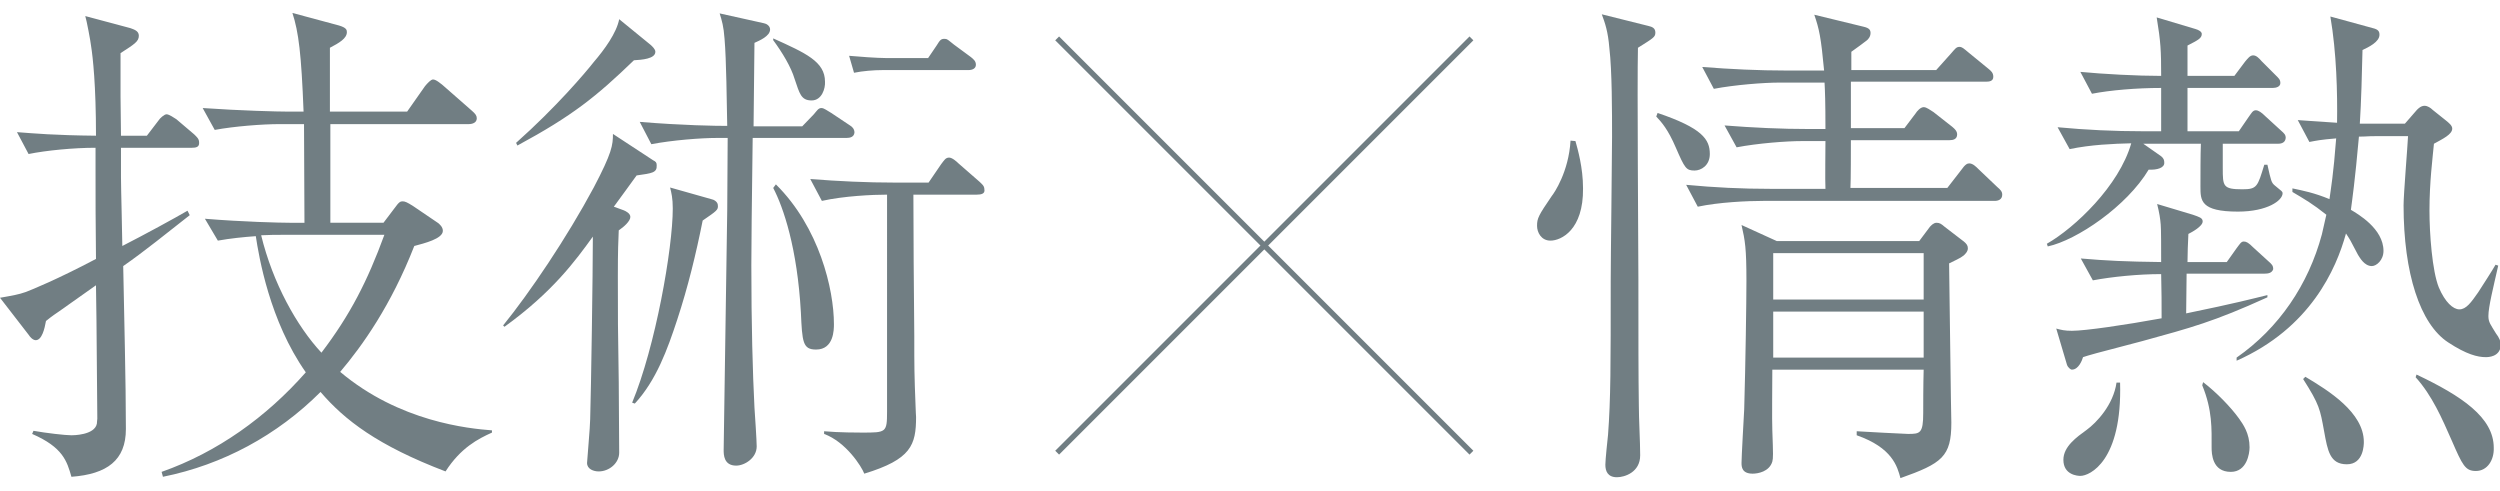
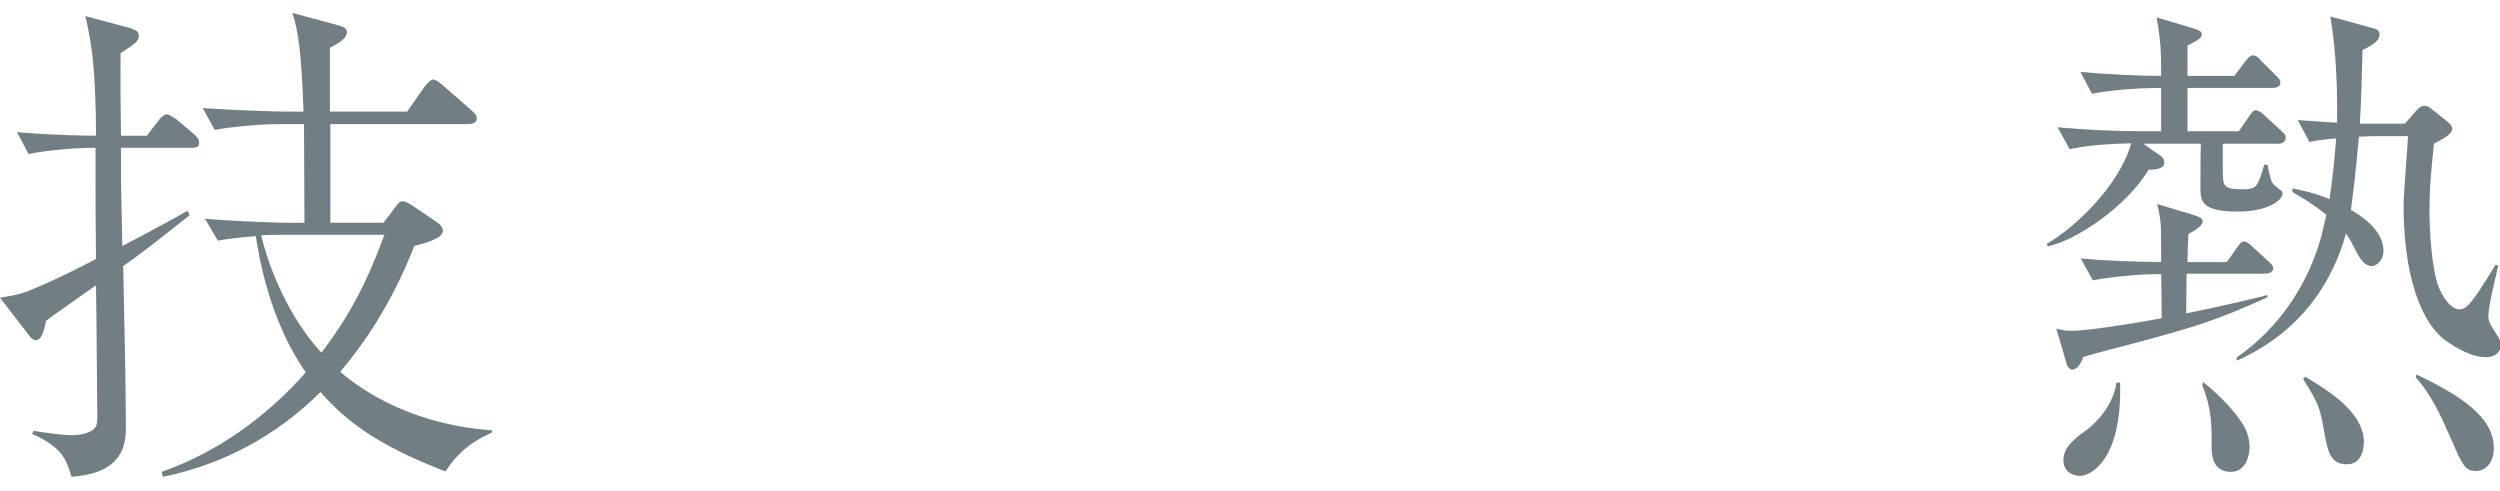
<svg xmlns="http://www.w3.org/2000/svg" version="1.1" x="0px" y="0px" viewBox="0 0 560 110" enable-background="new 0 0 560 110" xml:space="preserve">
  <g id="footer">
</g>
  <g id="contents">
    <g>
      <g>
        <path fill="#717E83" d="M43,33.1H27.1v6.6c0,2.5,0.3,13.2,0.3,15.4c4.9-2.5,11.7-6.2,14.6-7.9l0.5,1c-5,3.9-10,8-14.9,11.4     c0.2,10.9,0.6,26,0.6,36.5c0,7-4.2,10.1-12.2,10.7c-1-3.5-1.9-6.6-8.8-9.6l0.3-0.7c2.8,0.5,7.1,1,8.5,1c0.3,0,5.2,0,5.7-2.6     c0-0.5,0.1-0.8,0.1-1.1c-0.2-23-0.2-25.5-0.3-29.9c-1.3,0.9-7.1,5-8.2,5.8c-0.7,0.5-1.4,0.9-3,2.2c-0.3,1.7-0.9,4.3-2.3,4.3     c-0.7,0-1.4-0.9-1.5-1.1L0,66.7c2.8-0.5,4.1-0.7,5.8-1.3c1.3-0.5,7-2.8,15.7-7.4c-0.1-10.3-0.1-11.3-0.1-20.5v-4.4     c-4.9,0-11.1,0.6-15,1.4l-2.6-4.9c4,0.3,8.3,0.7,17.7,0.8c0-11.3-0.7-17.6-1.1-20.1c-0.1-1-1-5.8-1.3-6.7l10.1,2.7     C30,6.6,31.1,6.9,31.1,8c0,1.3-1,1.9-4.1,3.9v9.7l0.1,8.8h5.8l2.6-3.4c0.3-0.5,1.3-1.4,1.8-1.4c0.6,0,1.7,0.8,2.2,1.1l4,3.4     c0.6,0.6,1.1,1,1.1,1.8C44.7,33,43.8,33.1,43,33.1z M99.8,105.6c-15.2-5.8-22.6-11.5-28-17.8c-9.7,9.7-21.9,16.3-35.3,19     l-0.3-1.1c12.5-4.4,23.5-12.3,32.3-22.3c-8.1-11.5-10.5-25.9-11.2-30.5c-2.8,0.2-5.7,0.5-8.5,1L45.9,49c8.5,0.7,16.9,0.9,19,0.9     h3.3c0-0.8-0.1-20.9-0.1-22.1h-5.4c-4,0-10.3,0.5-14.6,1.3l-2.7-4.9C54,24.8,62.3,25,64.4,25H68c-0.5-12.9-1.1-17.8-2.5-22.1     l10.4,2.8c1.7,0.5,1.8,1,1.8,1.5c0,1.4-1.7,2.4-3.8,3.5V25h17.3l4-5.7c0.5-0.6,1.3-1.5,1.8-1.5c0.7,0,1.8,1,2.2,1.3l6.5,5.7     c0.8,0.7,1.1,1.1,1.1,1.7c0,1-1,1.3-1.8,1.3H74v20.7v1.4h11.9l2.5-3.3c1-1.4,1.3-1.5,1.8-1.5c0.5,0,1,0.2,2.4,1.1l5.6,3.8     c0.2,0.2,1,0.8,1,1.7c0,1.8-4.2,2.8-6.4,3.4c-5.2,13.3-11.6,22.3-16.6,28.2c13.3,11.2,28.8,12.7,34,13.1v0.5     C107.1,98.3,103.2,100.3,99.8,105.6z M63.4,52.6c-1.5,0-3,0-4.9,0.1c2.6,10.7,8,20.4,13.5,26.3c6.4-8.4,10.3-16,14.1-26.4H63.4z" />
-         <path fill="#717E83" d="M142.6,39.3c-1.5,2.1-3.5,4.8-5.1,7l2.2,0.8c0.5,0.2,1.5,0.7,1.5,1.5c0,0.9-1.4,2.2-2.6,3     c-0.1,2.4-0.2,4.3-0.2,10.3c0,9.7,0,11.1,0.2,23.7c0,2.5,0.1,13.6,0.1,15.8c0,2.3-2.2,4.2-4.6,4.2c-1.1,0-2.6-0.5-2.6-1.9     c0-0.5,0.7-8.2,0.7-9.8c0.2-6.3,0.6-32.9,0.6-40.9c-3.9,5.4-9,12.4-19.8,20.2l-0.3-0.3C118.7,65.5,127,53.2,133,42     c4.1-7.8,4.3-9.5,4.3-12l9,5.9c0.6,0.3,0.8,0.5,0.8,1.1C147.2,38.7,146.1,38.8,142.6,39.3z M142,13.5     c-8.4,8.1-13.7,12.4-26.1,19.1l-0.3-0.6c9-8,15.6-15.8,17.4-18.1c2.4-2.8,5.1-6.5,5.7-9.6l7.1,5.8c0.3,0.3,1,0.9,1,1.5     C146.8,13.2,143.7,13.4,142,13.5z M157.4,49.4c-1.5,7.5-3.3,14.9-5.7,22.2c-2.2,6.7-4.7,13.6-9.5,18.8l-0.6-0.2     c5.2-12.5,9.1-34.5,9.1-43.5c0-2.3-0.3-3.5-0.6-4.7l9.2,2.6c0.6,0.1,1.5,0.6,1.5,1.4C160.9,47,160.6,47.2,157.4,49.4z      M189.6,30.9h-21c-0.2,13.9-0.3,25.2-0.3,28.5c0,13.3,0.3,24.1,0.7,31.9c0.1,1.4,0.5,7.4,0.5,8.7c0,2.6-2.7,4.3-4.6,4.3     c-2.8,0-2.8-2.5-2.8-3.5c0-1.5,0.7-45.7,0.8-53.7c0-3.6,0.1-12.2,0.1-16.2h-2.4c-3.6,0-10,0.5-14.7,1.4l-2.6-5     c9.6,0.8,17.1,0.9,19.6,0.9c-0.1-5-0.2-14.9-0.6-19.5c-0.2-2.8-0.6-4.1-1.1-5.7l9.9,2.2c0.6,0.1,1.4,0.6,1.4,1.4     c0,1.5-2.4,2.5-3.5,3c0,1.1-0.1,10-0.2,18.7h10.9l2.6-2.7c0.7-0.8,1-1.4,1.7-1.4c0.6,0,1.3,0.6,2.2,1.1l4.2,2.8     c0.5,0.3,1,0.8,1,1.6C191.3,30.7,190.4,30.9,189.6,30.9z M181.8,22.5c-2.4,0-2.7-1.6-3.8-4.8c-0.8-2.7-2.8-6-4.8-8.7V8.6     c7.3,3.3,11.6,5.2,11.6,9.7C184.9,19.8,184.1,22.5,181.8,22.5z M182.8,78.3c-3,0-3.1-1.7-3.4-8.3c-0.8-14.4-3.9-23.5-6.2-27.9     l0.6-0.8c9.7,9.6,13,23.5,13,31.3C186.8,73.8,186.8,78.3,182.8,78.3z M218.8,43.6h-14.2c0,5.2,0.1,24.6,0.2,31.7     c0,7,0,8.4,0.3,16c0,1,0.1,1.6,0.1,2.1c0,6.3-1.1,9.5-11.6,12.7c-0.6-1.6-4.1-7.1-9-8.9v-0.6c3.2,0.3,7.9,0.3,8.5,0.3     c5.4,0,5.6,0,5.6-4.7V43.6c-3.2,0-9.7,0.3-14.6,1.4l-2.6-4.9c6.3,0.5,12.7,0.8,18.9,0.8h7.6l2.8-4.1c0.7-0.9,1-1.5,1.8-1.5     c0.7,0,1.7,0.9,2.1,1.3l4.7,4.1c0.5,0.5,1.1,0.9,1.1,1.7C220.7,43.4,219.8,43.6,218.8,43.6z M216.9,15.7h-19.3     c-1.8,0-4.4,0.2-6.3,0.6l-1.1-3.8c2.1,0.2,6.4,0.5,8.1,0.5h9.6l1.9-2.8c0.8-1.3,1-1.5,1.8-1.5c0.6,0,0.7,0.2,2.1,1.3l3.8,2.8     c0.6,0.5,1.1,0.9,1.1,1.7C218.6,15.3,217.9,15.7,216.9,15.7z" />
-         <path fill="#717E83" d="M347.3,53.9c-2.1,0-3-1.9-3-3.3c0-1.7,0.3-2.3,3.3-6.7c0.5-0.6,3.8-5.4,4.2-12.4l1.1,0.1     c0.5,1.8,1.7,5.9,1.7,10.6C354.7,51.5,349.7,53.9,347.3,53.9z M366.9,10.7c-0.2,8.2,0.1,44.3,0.1,51.7c0,13.9,0,21.5,0.1,28.4     c0,3.1,0.3,8.1,0.3,11.2c0,3.8-3.5,4.9-5.2,4.9c-2.1,0-2.6-1.4-2.6-2.8c0-1.1,0.5-5.8,0.6-6.7c0.6-8,0.6-15.5,0.6-34.4     c0-5.1,0.3-27.7,0.3-32.3c0-5.5,0-14.9-0.6-19.9c-0.3-3.8-1-5.7-1.7-7.6l10.4,2.6c0.9,0.2,1.6,0.5,1.6,1.5     C370.8,8.3,370.4,8.5,366.9,10.7z M379.6,38.2c-1.9,0-2.2-0.5-4.2-5.1c-1.8-4.2-3.2-5.7-4.4-7l0.3-0.8c10,3.4,11.7,5.9,11.7,9.2     C383,37.1,381,38.2,379.6,38.2z M446.8,45H395c-3.6,0-10,0.3-14.7,1.3l-2.6-4.9c6.3,0.6,12.5,0.9,18.9,0.9h12.3     c-0.1-1.7,0-9.2,0-10.7h-5.2c-3.6,0-10,0.5-14.7,1.4l-2.7-4.9c6.4,0.5,12.7,0.8,19,0.8h3.6c0-6.2-0.1-8.5-0.2-10.4h-10.1     c-3.5,0-10,0.5-14.7,1.4l-2.6-4.9c6.3,0.5,12.7,0.8,18.9,0.8h8.4c-0.7-7.5-1.1-9.3-2.2-12.5L417.5,6c1.3,0.3,1.5,0.8,1.5,1.4     c0,0.8-0.5,1.4-0.9,1.7c-0.6,0.5-3,2.2-3.4,2.5v4.1h19l3.4-3.8c0.8-0.9,1.1-1.4,1.8-1.4c0.6,0,0.9,0.3,2.1,1.3l4.4,3.6     c0.6,0.5,1.1,0.9,1.1,1.8c0,1-0.9,1.1-1.7,1.1h-30.2v10.4h12l2.5-3.3c0.3-0.5,1.1-1.4,1.8-1.4s1.5,0.7,2.2,1.1l4.2,3.3     c0.6,0.5,1.1,1,1.1,1.7c0,1.1-0.9,1.3-1.7,1.3h-22.1c0,1.7,0,9.1-0.1,10.7h21.7l3.1-4c0.9-1.3,1.4-1.5,1.8-1.5     c0.8,0,1.5,0.7,2.1,1.3l4.2,4c0.7,0.6,1.1,1,1.1,1.7C448.5,44.7,447.6,45,446.8,45z M439.9,57.2c-0.7,0.5-0.8,0.6-3.3,1.8     c0.1,5.9,0.2,17.2,0.3,22.6c0,2.8,0.2,12.8,0.2,13.1c0,7.6-2.1,9.1-11.4,12.4c-0.7-2.6-1.8-6.8-9.8-9.6v-0.9     c1.7,0.1,10.6,0.6,11.5,0.6c2.7,0,3.4-0.1,3.4-4.7c0-1.3,0-6.4,0.1-9.7h-33.9c0,2.2-0.1,11.6,0,13.6c0.2,5.5,0.2,6.2,0,7     c-0.7,2.3-3.3,2.7-4.4,2.7c-2.4,0-2.5-1.5-2.5-2.4c0-1.3,0.5-10.1,0.6-12c0.3-10.4,0.5-24.2,0.5-28.8c0-7.3-0.3-9-1.1-12.5     l7.9,3.6h31.9l2.4-3.2c0.3-0.3,0.8-0.9,1.5-0.9s1.1,0.3,1.8,0.9l4.3,3.3c0.6,0.5,0.9,0.9,0.9,1.5     C440.8,56.3,440.4,56.7,439.9,57.2z M430.9,56.7h-33.7v10.4h33.7V56.7z M430.9,69.8h-33.7v10.3h33.7V69.8z" />
        <path fill="#717E83" d="M510.2,32.2h-12.3v3v2.4c0,4.1,0,4.8,4.4,4.8c3.3,0,3.4-0.6,4.9-5.5h0.7c0.8,3.6,0.9,4,1.6,4.6     c1.7,1.4,1.8,1.4,1.8,1.8c0,1.6-3.4,4.1-10,4.1c-8.4,0-8.4-2.5-8.4-5.6c0-2.6,0-7.3,0.1-9.6h-12.9l4,2.8c0.6,0.5,0.7,0.9,0.7,1.5     c0,1.1-1.6,1.6-3.5,1.5c-4.9,8.2-16.1,15.8-22.6,17.2l-0.2-0.6c6.3-3.6,16.2-13,18.9-22.5c-4,0.1-9,0.3-13.8,1.3l-2.7-4.9     c6.4,0.6,12.7,0.9,19,0.9h4.2v-9.7c-5.5,0-11.4,0.5-15.5,1.3l-2.6-4.9c5.2,0.5,12.8,0.9,18.1,0.9c0-5.7-0.1-7.6-1-13.1l8.7,2.6     c0.7,0.2,1.4,0.6,1.4,1.1c0,1-0.9,1.4-3.2,2.6V17h10.5l2.4-3.2c0.6-0.7,1.1-1.4,1.8-1.4c0.7,0,1.3,0.6,1.9,1.3l3.1,3.1     c0.7,0.7,1.1,1,1.1,1.8c0,0.8-0.9,1.1-1.7,1.1h-19.1v9.7h11.5l2.2-3.2c0.6-0.8,0.9-1.5,1.6-1.5c0.6,0,1.3,0.5,2.1,1.3l3.5,3.2     c0.8,0.7,1.1,1,1.1,1.7C511.9,32.2,510.6,32.2,510.2,32.2z M507.2,61.3h-17.4c0,1.5-0.1,7.6-0.1,8.9c11.2-2.3,14.9-3.3,18.2-4.1     v0.5c-12.1,5.5-17.1,6.8-28,9.8c-10.8,2.8-12.1,3.2-13.3,3.6c-0.2,0.7-1,2.8-2.5,2.8c-0.3,0-0.9-0.5-1.1-1.1l-2.4-8.1     c1.1,0.3,1.9,0.5,3.5,0.5c3,0,11.9-1.3,20.1-2.8c0-4.6,0-4.8-0.1-9.9c-5.1,0-11.1,0.6-15.3,1.4l-2.7-4.9c5.8,0.5,10,0.7,18,0.8     c0-2.7,0-7.6-0.1-8.4c-0.1-1.3-0.3-2.6-0.8-4.6l8,2.4c1.4,0.5,2.2,0.7,2.2,1.5c0,1.1-2.4,2.4-3.2,2.8c-0.1,2.2-0.2,4.3-0.2,6.3     h8.8l2.2-3.1c0.7-0.9,1-1.5,1.6-1.5c0.6,0,1.1,0.3,2.1,1.3l3.4,3.1c0.8,0.7,1.1,1,1.1,1.8C508.9,61.2,508,61.3,507.2,61.3z      M466,106.6c-0.6,0-3.8-0.2-3.8-3.6c0-3,3-5.1,5.2-6.7c2.2-1.6,6-5.6,6.7-10.6h0.8C475.4,103.3,468.1,106.6,466,106.6z      M499.7,105.7c-4.2,0-4.3-4.1-4.3-5.5c0-4.1,0.2-8.3-2.1-13.9l0.2-0.7c3,2.3,6.2,5.6,8,8.1c1,1.4,2.4,3.4,2.4,6.5     C503.9,101.6,503.3,105.7,499.7,105.7z M556.8,80c-1.8,0-4.3-0.6-8.4-3.3c-6.3-4.1-10-15.5-10-30.7c0-2.5,0.9-13.2,1-15.5h-7.5     c-1.6,0-1.8,0.1-3.5,0.1c-0.9,10.1-1.5,14.1-1.8,16.4c1.5,0.9,7.3,4.2,7.3,9.2c0,2.1-1.6,3.4-2.6,3.4c-1.7,0-2.7-1.9-3.1-2.5     c-1.7-3.3-1.9-3.6-2.7-4.8c-2.2,8-8,21.2-24.5,28.5v-0.7c9.5-6.6,16.1-16.4,19.1-27.6c0.3-1.4,0.7-3,1-4.4     c-3-2.4-4.9-3.5-7.6-5.1v-0.8c2.4,0.5,4.9,1,8.3,2.4c0.3-2.2,0.9-5.6,1.5-13.6c-3.6,0.3-4.4,0.5-6,0.8l-2.6-4.9     c1.7,0.1,2.5,0.2,8.8,0.6c0.1-6.6-0.1-15.6-1.5-23.8l9.5,2.6c1.3,0.3,1.5,0.8,1.5,1.5c0,1.6-2.5,2.8-3.8,3.4     c-0.1,4.6-0.3,12-0.6,16.5h5h5.1l2.7-3.1c0.3-0.3,0.9-0.9,1.7-0.9c0.7,0,1.4,0.5,1.8,0.9l3,2.4c0.6,0.5,1.4,1.1,1.4,1.8     c0,1.3-2.1,2.3-4.1,3.4c-0.3,3.3-1,8.5-1,15c0,5.1,0.6,13.5,2.1,17.2c1.4,3.3,3.2,4.9,4.6,4.9c1.5,0,2.6-1.5,4.2-3.8     c0.9-1.4,3.3-5.1,3.9-6.2l0.6,0.2c-1.1,4.9-2.2,9.2-2.2,11.3c0,1.4,0.5,1.9,1.7,3.9c0.7,0.9,1.1,1.8,1.1,2.6     C560,80,557.3,80,556.8,80z M525.7,104c-3.8,0-4.3-3-5.1-7.4c-0.9-4.9-1-5.9-4.7-11.7l0.5-0.5c5.2,3.1,13.1,8,13.1,14.6     C529.5,99.5,529.5,104,525.7,104z M554.6,105.5c-2.4,0-3-1.3-5.4-6.8c-2.2-5-4.4-10.1-8.1-14.2l0.2-0.6     c10.1,4.8,17.3,9.6,17.3,16.4C558.7,103,557.2,105.5,554.6,105.5z" />
      </g>
      <g>
-         <line fill="none" stroke="#717E83" stroke-width="1.222" stroke-miterlimit="10" x1="329.6" y1="8.6" x2="236.8" y2="101.4" />
-         <line fill="none" stroke="#717E83" stroke-width="1.222" stroke-miterlimit="10" x1="236.8" y1="8.6" x2="329.6" y2="101.4" />
-       </g>
+         </g>
    </g>
  </g>
  <g id="title">
</g>
  <g id="header">
</g>
</svg>